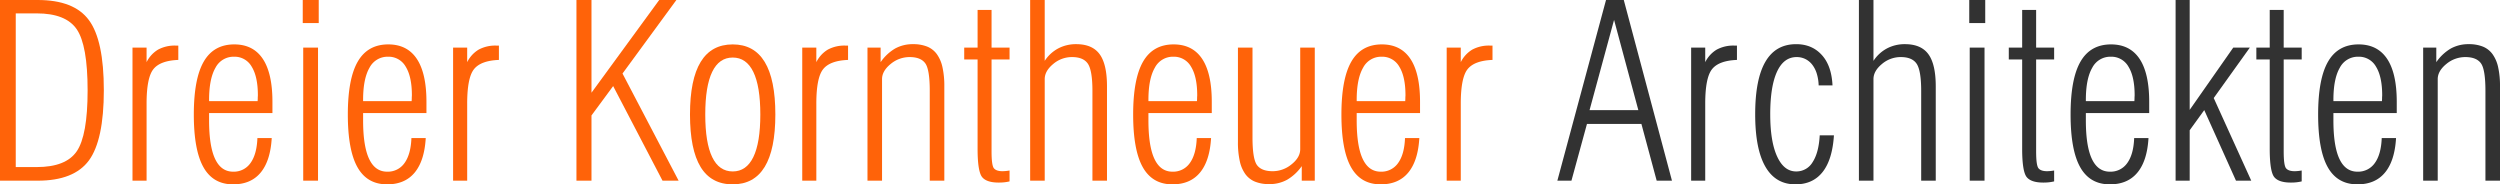
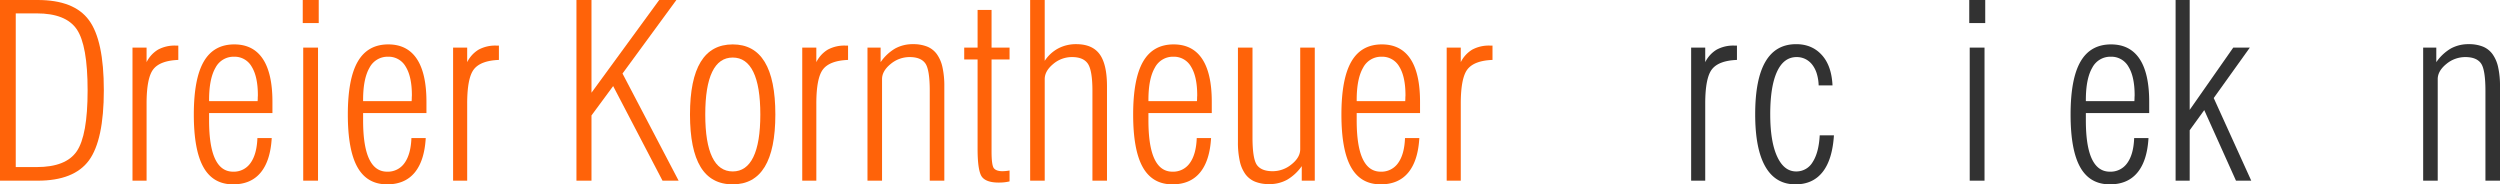
<svg xmlns="http://www.w3.org/2000/svg" width="1410.875" height="104.04" viewBox="0 0 1410.875 104.04">
  <defs>
    <style>
      .a {
        fill: #ff6309;
      }

      .b {
        fill: #323232;
      }
    </style>
  </defs>
  <title>logo</title>
  <g>
    <path class="a" d="M254.125,590.319V488.353h21.247q20.584,0,28.934,11.362,8.421,11.362,8.417,39.557,0,28.129-8.417,39.624-8.421,11.424-28.934,11.424Zm8.888-7.683h11.825q16.504,0,22.586-8.888,6.144-8.953,6.148-34.343,0-25.595-6.148-34.548-6.15-8.953-22.586-8.951H263.013Z" transform="translate(-254.125 -488.353)" />
    <path class="a" d="M328.897,590.319V515.218h7.95v8.217a17.072,17.072,0,0,1,6.482-7.082,19.723,19.723,0,0,1,9.956-2.273h1.468v8.088q-10.286.4-14.098,5.276-3.81,4.811-3.808,19.378v43.499Z" transform="translate(-254.125 -488.353)" />
    <path class="a" d="M407.473,566.266q-.738,12.826-6.248,19.478-5.512,6.644-15.533,6.649-11.293,0-16.738-9.656-5.449-9.654-5.447-29.768,0-20.177,5.614-29.868,5.612-9.691,17.238-9.689,10.623,0,16.071,8.15,5.443,8.158,5.443,24.258v6.348H372.125v4.208q0,28.867,13.568,28.863a11.443,11.443,0,0,0,9.822-4.909q3.535-4.911,3.875-14.064Zm-35.349-20.846h27.399c0-.179.008-.425.033-.738.021-.309.033-.634.033-.968s.008-.646.033-.934c.021-.292.033-.5.033-.634q0-10.492-3.474-16.137a11.042,11.042,0,0,0-9.956-5.647,11.47,11.47,0,0,0-10.49,6.215q-3.61,6.213-3.612,18.173Z" transform="translate(-254.125 -488.353)" />
    <path class="a" d="M424.979,501.383v-13.03h9.022v13.03Zm.267,88.937V515.218H433.6v75.102Z" transform="translate(-254.125 -488.353)" />
    <path class="a" d="M494.391,566.266q-.738,12.826-6.248,19.478-5.512,6.644-15.533,6.649-11.293,0-16.738-9.656-5.449-9.654-5.447-29.768,0-20.177,5.614-29.868,5.612-9.691,17.238-9.689,10.623,0,16.071,8.15,5.443,8.158,5.443,24.258v6.348H459.043v4.208q0,28.867,13.568,28.863a11.443,11.443,0,0,0,9.822-4.909q3.535-4.911,3.875-14.064Zm-35.349-20.846h27.399c0-.179.008-.425.033-.738.021-.309.033-.634.033-.968s.008-.646.033-.934c.021-.292.033-.5.033-.634q0-10.492-3.474-16.137a11.041,11.041,0,0,0-9.956-5.647,11.47,11.47,0,0,0-10.49,6.215q-3.61,6.213-3.612,18.173Z" transform="translate(-254.125 -488.353)" />
    <path class="a" d="M509.828,590.319V515.218h7.95v8.217a17.072,17.072,0,0,1,6.482-7.082,19.723,19.723,0,0,1,9.956-2.273h1.468v8.088q-10.286.4-14.098,5.276-3.81,4.811-3.808,19.378v43.499Z" transform="translate(-254.125 -488.353)" />
    <path class="a" d="M579.445,590.319V488.353h8.484v52.32l38.222-52.32h9.689l-30.402,41.497,31.67,60.47H628.02l-27.862-53.388-12.229,16.571v36.817Z" transform="translate(-254.125 -488.353)" />
    <path class="a" d="M643.523,552.969q0-39.559,24.12-39.557,24.056,0,24.054,39.557,0,39.422-24.054,39.424-12.162,0-18.139-9.823Q643.523,572.747,643.523,552.969Zm8.617,0q0,15.973,3.912,24.054,3.904,8.083,11.591,8.083,7.683,0,11.629-8.117,3.942-8.121,3.942-24.02,0-15.904-3.942-24.02-3.948-8.121-11.629-8.121-7.683,0-11.591,8.087Q652.142,536.998,652.14,552.969Z" transform="translate(-254.125 -488.353)" />
    <path class="a" d="M706.871,590.319V515.218h7.95v8.217a17.071,17.071,0,0,1,6.482-7.082,19.723,19.723,0,0,1,9.956-2.273h1.468v8.088q-10.286.4-14.098,5.276-3.81,4.811-3.808,19.378v43.499Z" transform="translate(-254.125 -488.353)" />
    <path class="a" d="M778.832,590.319V539.672q0-11.962-2.473-15.503-2.54-3.61-8.884-3.608a16.733,16.733,0,0,0-10.761,3.942q-4.805,3.948-4.809,8.488v57.329h-8.217V515.218h7.416v8.217a25.798,25.798,0,0,1,8.217-7.716,20.491,20.491,0,0,1,10.09-2.44,21.012,21.012,0,0,1,7.954,1.368,12.615,12.615,0,0,1,5.476,4.279,19.837,19.837,0,0,1,3.174,7.416,48.337,48.337,0,0,1,1.039,10.723v53.254Z" transform="translate(-254.125 -488.353)" />
    <path class="a" d="M823.87,590.72a25.289,25.289,0,0,1-2.84.5,28.681,28.681,0,0,1-3.308.167q-6.951,0-9.422-3.208-2.471-3.272-2.473-15.899V521.9h-7.549v-6.682h7.549V493.967h7.883v21.251h10.16V521.9h-10.16v51.982q0,7.62,1.272,9.355c.888,1.159,2.54,1.735,4.943,1.735a25.038,25.038,0,0,0,3.946-.4Z" transform="translate(-254.125 -488.353)" />
    <path class="a" d="M835.494,590.319V488.353h8.217V522.7a20.779,20.779,0,0,1,7.616-7.016,21.34,21.34,0,0,1,10.156-2.407q9.091,0,13.23,5.681,4.142,5.681,4.146,18.106v53.254h-8.221V539.672q0-11.424-2.54-15.303-2.54-3.804-8.951-3.808a16.302,16.302,0,0,0-10.694,3.942q-4.742,3.948-4.742,8.488v57.329Z" transform="translate(-254.125 -488.353)" />
    <path class="a" d="M937.59,566.266q-.738,12.826-6.248,19.478-5.512,6.644-15.533,6.649-11.293,0-16.738-9.656-5.449-9.654-5.447-29.768,0-20.177,5.614-29.868,5.612-9.691,17.238-9.689,10.623,0,16.071,8.15,5.443,8.158,5.443,24.258v6.348H902.241v4.208q0,28.867,13.568,28.863a11.443,11.443,0,0,0,9.822-4.909q3.535-4.911,3.875-14.064Zm-35.349-20.846H929.64c0-.179.008-.425.033-.738.021-.309.033-.634.033-.968s.008-.646.033-.934c.021-.292.033-.5.033-.634q0-10.492-3.474-16.137a11.041,11.041,0,0,0-9.956-5.647,11.47,11.47,0,0,0-10.49,6.215q-3.61,6.213-3.612,18.173Z" transform="translate(-254.125 -488.353)" />
    <path class="a" d="M960.976,515.218V565.932q0,11.962,2.473,15.499,2.534,3.547,8.884,3.541a16.711,16.711,0,0,0,10.761-3.942q4.811-3.873,4.809-8.484V515.218h8.217v75.102h-7.349v-8.217a26.245,26.245,0,0,1-8.25,7.683,20.49,20.49,0,0,1-10.123,2.473,20.915,20.915,0,0,1-7.954-1.372,12.695,12.695,0,0,1-5.476-4.242,19.518,19.518,0,0,1-3.174-7.383,48.351,48.351,0,0,1-1.039-10.728v-53.317Z" transform="translate(-254.125 -488.353)" />
    <path class="a" d="M1055.123,566.266q-.738,12.826-6.248,19.478-5.512,6.644-15.533,6.649-11.293,0-16.738-9.656-5.449-9.654-5.447-29.768,0-20.177,5.614-29.868,5.612-9.691,17.238-9.689,10.623,0,16.071,8.15,5.443,8.158,5.443,24.258v6.348H1019.774v4.208q0,28.867,13.568,28.863a11.443,11.443,0,0,0,9.822-4.909q3.535-4.911,3.875-14.064Zm-35.349-20.846h27.399c0-.179.008-.425.033-.738.021-.309.033-.634.033-.968s.008-.646.033-.934c.021-.292.033-.5.033-.634q0-10.492-3.474-16.137a11.041,11.041,0,0,0-9.956-5.647,11.47,11.47,0,0,0-10.49,6.215q-3.61,6.213-3.612,18.173Z" transform="translate(-254.125 -488.353)" />
    <path class="a" d="M1070.563,590.319V515.218h7.95v8.217a17.072,17.072,0,0,1,6.482-7.082,19.724,19.724,0,0,1,9.956-2.273h1.468v8.088q-10.286.4-14.098,5.276-3.81,4.811-3.808,19.378v43.499Z" transform="translate(-254.125 -488.353)" />
  </g>
  <g>
-     <path class="b" d="M1133.019,590.319,1160.48,488.353h10.023l27.195,101.967h-8.621l-8.617-32.008h-30.736l-8.755,32.008Zm18.173-39.824H1178.72l-13.697-50.914Z" transform="translate(-254.125 -488.353)" />
    <path class="b" d="M1208.521,590.319V515.218h7.95v8.217a17.072,17.072,0,0,1,6.482-7.082,19.723,19.723,0,0,1,9.956-2.273h1.468v8.088q-10.286.4-14.098,5.276-3.81,4.811-3.808,19.378v43.499Z" transform="translate(-254.125 -488.353)" />
    <path class="b" d="M1289.103,564.727q-.87,13.701-6.381,20.684t-15.336,6.982q-11.224,0-16.971-9.989-5.75-9.992-5.748-29.568,0-39.559,23.12-39.557,9.022,0,14.569,6.215,5.412,6.013,5.944,17.038h-7.816a25.208,25.208,0,0,0-1.068-6.648,15.67,15.67,0,0,0-2.573-5.047,11.28,11.28,0,0,0-3.875-3.174,10.988,10.988,0,0,0-4.913-1.101q-7.282,0-11.091,8.288-3.81,8.284-3.808,23.987,0,15.366,3.875,23.787,3.873,8.484,10.757,8.484a10.605,10.605,0,0,0,9.322-5.31q3.441-5.312,3.975-15.07Z" transform="translate(-254.125 -488.353)" />
-     <path class="b" d="M1303.201,590.319V488.353h8.217V522.7a20.779,20.779,0,0,1,7.616-7.016,21.34,21.34,0,0,1,10.156-2.407q9.091,0,13.23,5.681,4.142,5.681,4.146,18.106v53.254h-8.221V539.672q0-11.424-2.54-15.303-2.54-3.804-8.951-3.808a16.301,16.301,0,0,0-10.694,3.942q-4.742,3.948-4.742,8.488v57.329Z" transform="translate(-254.125 -488.353)" />
    <path class="b" d="M1365.469,501.383v-13.03h9.022v13.03Zm.267,88.937V515.218h8.354v75.102Z" transform="translate(-254.125 -488.353)" />
-     <path class="b" d="M1413.376,590.72a25.281,25.281,0,0,1-2.84.5,28.679,28.679,0,0,1-3.308.167q-6.951,0-9.422-3.208-2.471-3.272-2.473-15.899V521.9h-7.549v-6.682h7.549V493.967h7.883v21.251h10.16V521.9h-10.16v51.982q0,7.62,1.272,9.355c.888,1.159,2.54,1.735,4.942,1.735a25.037,25.037,0,0,0,3.946-.4Z" transform="translate(-254.125 -488.353)" />
    <path class="b" d="M1466.627,566.266q-.738,12.826-6.248,19.478-5.512,6.644-15.533,6.649-11.293,0-16.738-9.656-5.449-9.654-5.447-29.768,0-20.177,5.614-29.868,5.612-9.691,17.238-9.689,10.623,0,16.071,8.15,5.443,8.158,5.443,24.258v6.348h-35.749v4.208q0,28.867,13.568,28.863a11.443,11.443,0,0,0,9.822-4.909q3.535-4.911,3.875-14.064Zm-35.349-20.846h27.399c0-.179.008-.425.033-.738.021-.309.033-.634.033-.968s.008-.646.033-.934c.021-.292.033-.5.033-.634q0-10.492-3.474-16.137a11.042,11.042,0,0,0-9.956-5.647,11.47,11.47,0,0,0-10.49,6.215q-3.61,6.213-3.612,18.173Z" transform="translate(-254.125 -488.353)" />
    <path class="b" d="M1481.925,590.319V488.353h7.95v62.009l24.588-35.144h9.355L1503.439,543.68l21.18,46.639h-8.617l-17.91-39.824-8.217,11.357v28.467Z" transform="translate(-254.125 -488.353)" />
-     <path class="b" d="M1553.086,590.72a25.281,25.281,0,0,1-2.84.5,28.679,28.679,0,0,1-3.308.167q-6.951,0-9.422-3.208-2.471-3.272-2.473-15.899V521.9h-7.549v-6.682h7.549V493.967h7.883v21.251h10.16V521.9h-10.16v51.982q0,7.62,1.272,9.355c.888,1.159,2.54,1.735,4.942,1.735a25.037,25.037,0,0,0,3.946-.4Z" transform="translate(-254.125 -488.353)" />
-     <path class="b" d="M1606.332,566.266q-.738,12.826-6.248,19.478-5.512,6.644-15.533,6.649-11.293,0-16.738-9.656-5.449-9.654-5.447-29.768,0-20.177,5.614-29.868,5.612-9.691,17.238-9.689,10.623,0,16.071,8.15,5.443,8.158,5.443,24.258v6.348h-35.749v4.208q0,28.867,13.568,28.863a11.443,11.443,0,0,0,9.823-4.909q3.535-4.911,3.875-14.064Zm-35.349-20.846h27.399c0-.179.008-.425.033-.738.021-.309.033-.634.033-.968s.008-.646.033-.934c.021-.292.033-.5.033-.634q0-10.492-3.474-16.137a11.041,11.041,0,0,0-9.956-5.647,11.47,11.47,0,0,0-10.49,6.215q-3.61,6.213-3.612,18.173Z" transform="translate(-254.125 -488.353)" />
    <path class="b" d="M1656.779,590.319V539.672q0-11.962-2.473-15.503-2.54-3.61-8.884-3.608a16.733,16.733,0,0,0-10.761,3.942q-4.805,3.948-4.809,8.488v57.329h-8.217V515.218h7.416v8.217a25.798,25.798,0,0,1,8.217-7.716,20.491,20.491,0,0,1,10.09-2.44,21.012,21.012,0,0,1,7.954,1.368,12.615,12.615,0,0,1,5.476,4.279,19.837,19.837,0,0,1,3.174,7.416A48.337,48.337,0,0,1,1665,537.065v53.254Z" transform="translate(-254.125 -488.353)" />
  </g>
</svg>